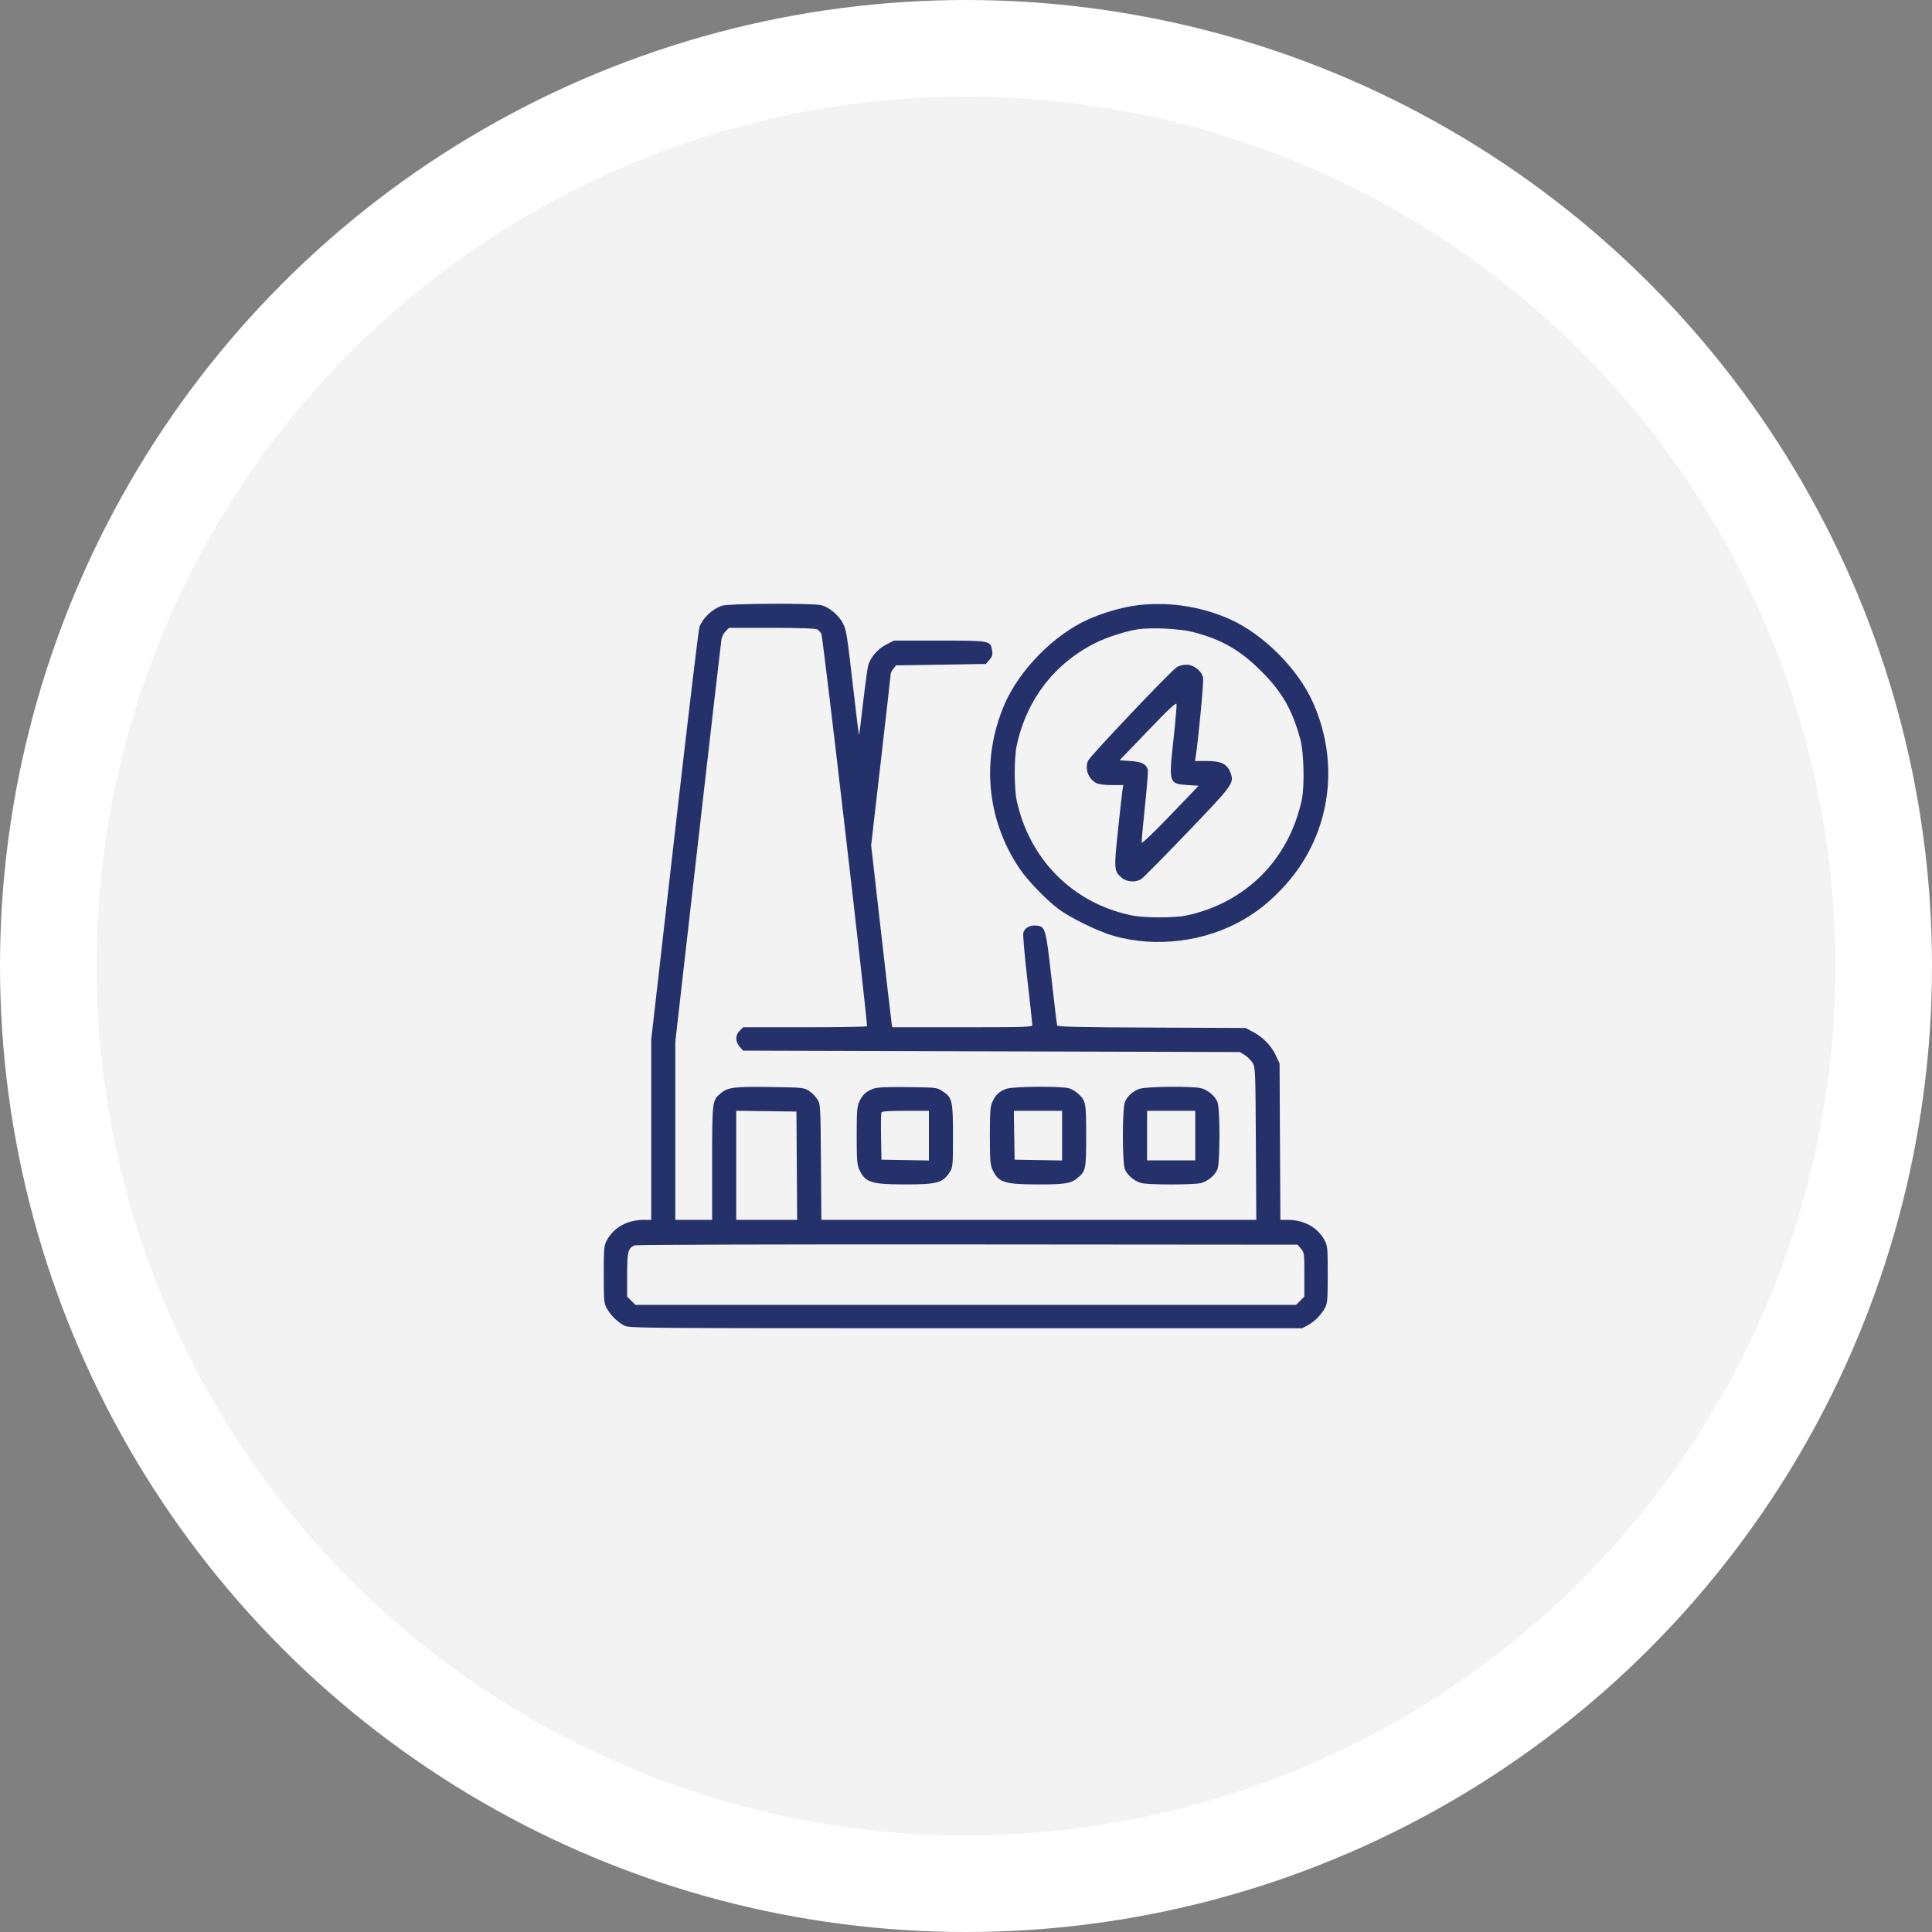
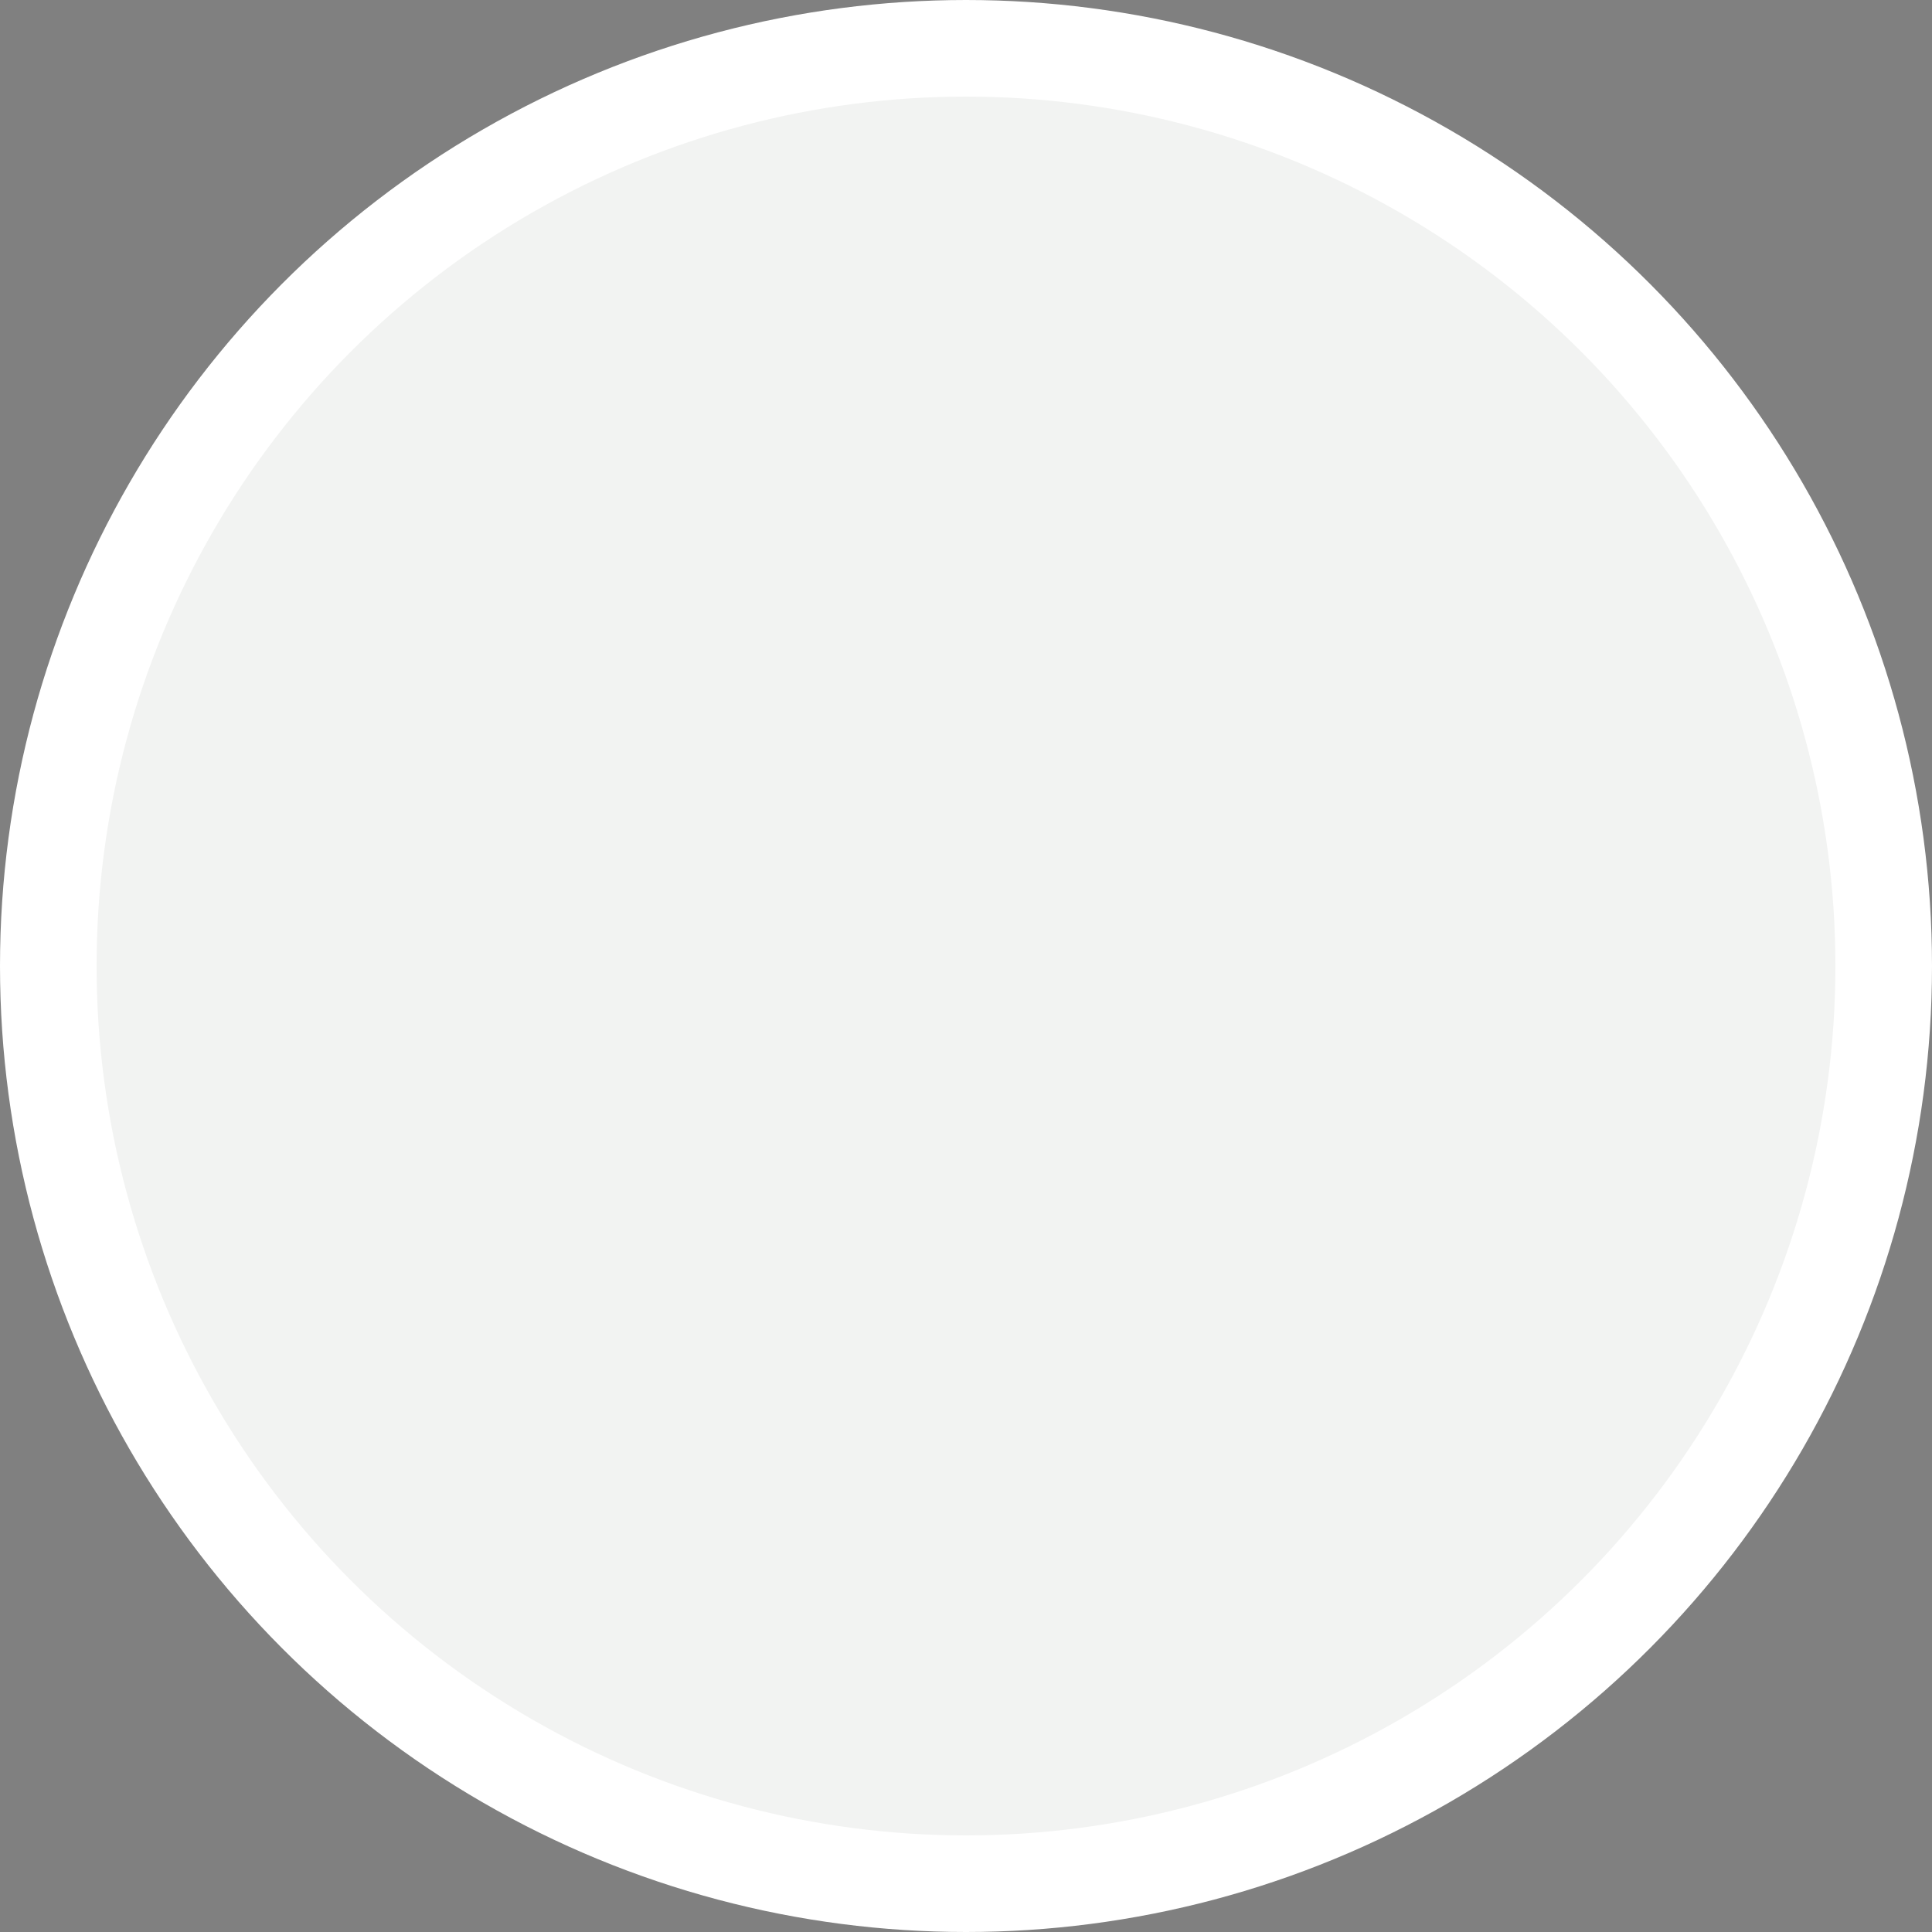
<svg xmlns="http://www.w3.org/2000/svg" width="80" height="80" viewBox="0 0 80 80" fill="none">
  <rect x="0" y="0" width="80" height="80" fill="#808080" stroke="none" />
  <circle cx="40" cy="40" r="38" fill="#F2F3F2" stroke="white" stroke-width="4" />
-   <path fill-rule="evenodd" clip-rule="evenodd" d="M29.884 25.084C29.477 25.23 29.106 25.585 28.96 25.969C28.926 26.058 28.463 29.94 27.932 34.595L26.965 43.058V46.786V50.513H26.653C25.977 50.513 25.413 50.826 25.128 51.36C25.009 51.582 25 51.679 25 52.771C25 53.862 25.009 53.961 25.127 54.179C25.276 54.455 25.564 54.738 25.851 54.891C26.049 54.996 26.513 55 39.989 55H53.922L54.157 54.873C54.434 54.724 54.717 54.436 54.869 54.15C54.965 53.969 54.978 53.803 54.978 52.771C54.978 51.679 54.97 51.582 54.851 51.36C54.565 50.827 54.001 50.513 53.328 50.513H53.018L53.001 47.273L52.984 44.032L52.828 43.701C52.639 43.298 52.299 42.947 51.886 42.73L51.576 42.566L47.687 42.55C44.686 42.537 43.792 42.517 43.774 42.462C43.761 42.423 43.656 41.546 43.54 40.514C43.305 38.417 43.288 38.358 42.898 38.325C42.636 38.303 42.423 38.426 42.372 38.63C42.352 38.711 42.428 39.582 42.541 40.566C42.654 41.55 42.747 42.396 42.747 42.446C42.747 42.527 42.424 42.537 39.846 42.537H36.946L36.91 42.288C36.89 42.151 36.694 40.455 36.473 38.52L36.072 35.001L36.474 31.511C36.696 29.592 36.878 27.978 36.879 27.925C36.879 27.872 36.93 27.767 36.992 27.691L37.104 27.552L38.962 27.523L40.821 27.493L40.968 27.322C41.087 27.184 41.109 27.11 41.082 26.941C41.016 26.524 41.024 26.526 38.908 26.526H37.018L36.7 26.687C36.343 26.868 36.035 27.229 35.947 27.569C35.916 27.689 35.822 28.379 35.738 29.102C35.655 29.826 35.579 30.426 35.57 30.435C35.561 30.444 35.441 29.47 35.304 28.27C35.074 26.267 35.041 26.063 34.896 25.795C34.718 25.465 34.343 25.152 34.019 25.062C33.676 24.967 30.159 24.986 29.884 25.084ZM46.912 25.09C46.34 25.18 45.617 25.398 45.057 25.649C43.647 26.282 42.217 27.731 41.6 29.154C40.616 31.427 40.849 33.952 42.232 35.988C42.546 36.45 43.314 37.248 43.801 37.618C44.301 37.999 45.455 38.564 46.116 38.753C47.868 39.254 49.913 38.997 51.492 38.077C52.083 37.732 52.533 37.373 53.061 36.823C55.051 34.751 55.556 31.735 54.359 29.07C53.744 27.7 52.32 26.27 50.956 25.654C49.695 25.084 48.242 24.882 46.912 25.09ZM33.832 26.058C33.894 26.091 33.974 26.174 34.011 26.243C34.078 26.368 35.942 42.411 35.899 42.493C35.886 42.517 34.728 42.537 33.325 42.537H30.773L30.629 42.681C30.443 42.867 30.442 43.125 30.627 43.34L30.768 43.505L41.055 43.534L51.341 43.563L51.547 43.691C51.659 43.762 51.805 43.907 51.869 44.014C51.982 44.201 51.987 44.328 52.003 47.361L52.02 50.513H43.016H34.011L33.994 48.123C33.976 45.746 33.975 45.732 33.841 45.516C33.767 45.397 33.608 45.239 33.489 45.164C33.281 45.035 33.214 45.029 31.884 45.011C30.378 44.991 30.138 45.022 29.835 45.278C29.491 45.567 29.488 45.593 29.488 48.166V50.513H28.725H27.963V46.825V43.136L28.901 34.904C29.418 30.377 29.855 26.584 29.873 26.475C29.892 26.367 29.969 26.215 30.047 26.138L30.187 25.998H31.953C33.045 25.998 33.763 26.021 33.832 26.058ZM49.387 26.167C50.589 26.48 51.346 26.912 52.221 27.787C53.093 28.658 53.514 29.393 53.846 30.62C53.993 31.167 54.025 32.558 53.903 33.124C53.367 35.602 51.577 37.391 49.112 37.912C48.636 38.012 47.389 38.011 46.883 37.909C44.447 37.421 42.619 35.595 42.093 33.124C42.051 32.93 42.017 32.429 42.017 32.009C42.017 31.59 42.051 31.089 42.093 30.895C42.499 28.984 43.653 27.477 45.362 26.622C45.834 26.387 46.614 26.136 47.117 26.058C47.663 25.974 48.865 26.032 49.387 26.167ZM48.728 27.626C48.439 27.824 45.136 31.308 45.053 31.502C44.912 31.833 45.068 32.255 45.392 32.423C45.496 32.477 45.732 32.508 46.034 32.508H46.511L46.478 32.728C46.459 32.849 46.375 33.602 46.291 34.403C46.122 36.008 46.127 36.075 46.455 36.351C46.664 36.527 47.042 36.547 47.266 36.393C47.349 36.337 48.201 35.474 49.16 34.475C51.061 32.495 51.114 32.423 50.952 31.998C50.814 31.635 50.565 31.511 49.978 31.511H49.483L49.517 31.291C49.628 30.571 49.847 28.226 49.818 28.07C49.764 27.785 49.432 27.523 49.124 27.523C48.986 27.523 48.812 27.569 48.728 27.626ZM48.585 30.683C48.395 32.436 48.402 32.456 49.191 32.508L49.633 32.537L48.463 33.757C47.786 34.462 47.286 34.94 47.275 34.891C47.266 34.845 47.326 34.168 47.409 33.387C47.493 32.607 47.546 31.921 47.528 31.864C47.455 31.634 47.265 31.541 46.807 31.511L46.361 31.482L47.531 30.262C48.413 29.343 48.706 29.07 48.719 29.156C48.729 29.219 48.669 29.906 48.585 30.683ZM36.157 45.083C35.864 45.191 35.714 45.33 35.582 45.616C35.489 45.819 35.474 46.01 35.474 47.024C35.474 48.038 35.489 48.228 35.582 48.431C35.825 48.96 36.069 49.041 37.426 49.044C38.814 49.048 39.054 48.981 39.339 48.514C39.452 48.328 39.461 48.226 39.461 47.032C39.461 45.573 39.433 45.452 39.031 45.186C38.797 45.031 38.786 45.029 37.588 45.015C36.671 45.005 36.328 45.021 36.157 45.083ZM41.672 45.085C41.38 45.19 41.229 45.329 41.097 45.616C41.004 45.819 40.989 46.01 40.989 47.024C40.989 48.038 41.004 48.228 41.097 48.431C41.34 48.961 41.582 49.041 42.952 49.044C44.096 49.047 44.349 49.006 44.624 48.774C44.96 48.492 44.976 48.411 44.976 47.024C44.976 45.652 44.962 45.58 44.644 45.287C44.552 45.203 44.388 45.103 44.278 45.067C43.984 44.969 41.959 44.983 41.672 45.085ZM47.185 45.086C46.905 45.185 46.687 45.382 46.582 45.629C46.468 45.897 46.467 48.148 46.581 48.421C46.683 48.665 46.971 48.908 47.251 48.986C47.534 49.065 49.457 49.065 49.741 48.986C50.02 48.908 50.309 48.665 50.41 48.421C50.524 48.149 50.524 45.898 50.41 45.626C50.309 45.382 50.02 45.139 49.741 45.062C49.408 44.969 47.46 44.988 47.185 45.086ZM32.994 48.27L33.009 50.513H31.747H30.485V48.254V45.995L31.732 46.011L32.979 46.027L32.994 48.27ZM38.464 47.025V48.053L37.481 48.037L36.499 48.021L36.482 47.085C36.473 46.57 36.479 46.115 36.495 46.073C36.517 46.015 36.756 45.997 37.494 45.997H38.464V47.025ZM43.979 47.025V48.053L42.996 48.037L42.013 48.021L41.997 47.009L41.981 45.997H42.98H43.979V47.025ZM49.493 47.024V48.05H48.496H47.498V47.024V45.997H48.496H49.493V47.024ZM53.869 51.704C54.005 51.863 54.011 51.901 54.011 52.779V53.689L53.839 53.861L53.667 54.032H39.989H26.311L26.14 53.861L25.968 53.689V52.789C25.968 51.826 26.006 51.68 26.282 51.568C26.352 51.54 32.45 51.522 40.068 51.529L53.727 51.54L53.869 51.704Z" fill="#25316A" />
</svg>